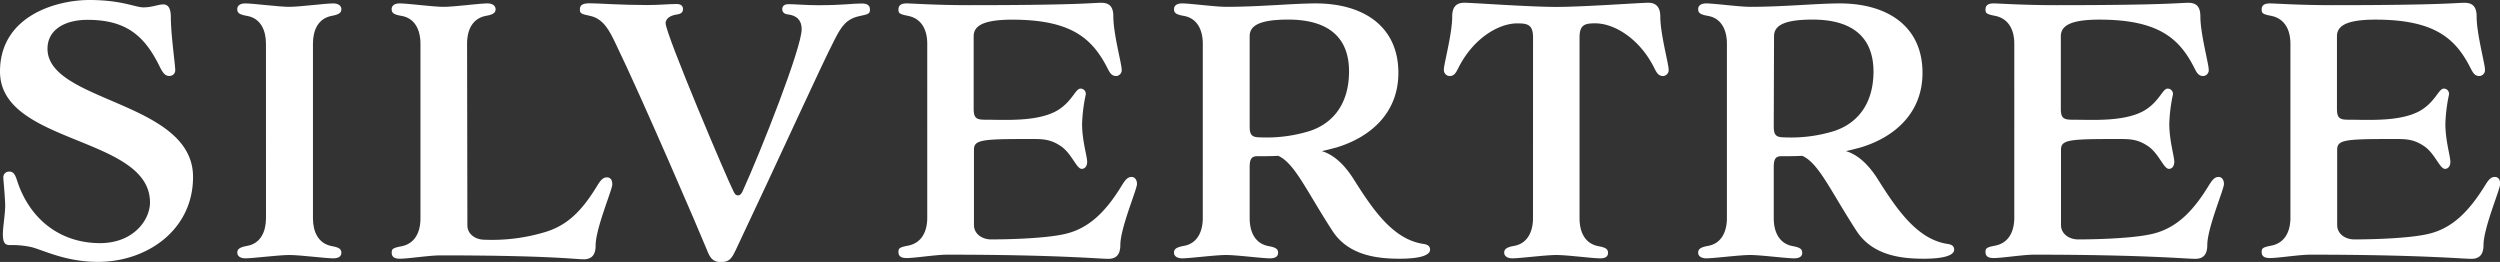
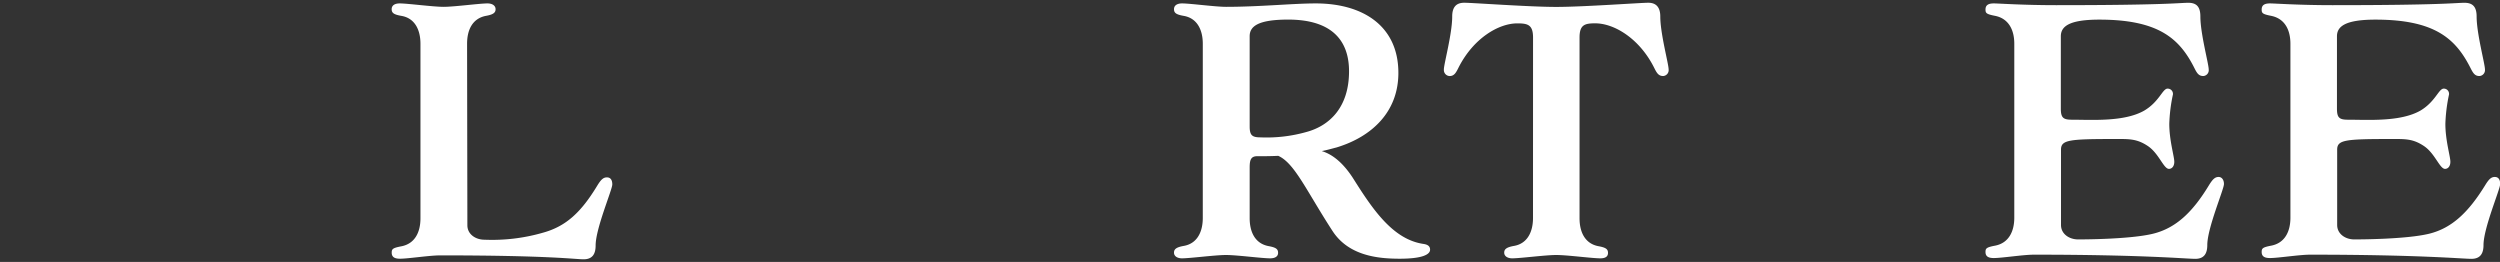
<svg xmlns="http://www.w3.org/2000/svg" viewBox="0 0 600 62.87">
  <rect x="0" y="0" width="600" height="62.87" fill="#333333" stroke="none" />
  <defs>
    <style>.cls-1{fill:#fff;}</style>
  </defs>
  <g id="Layer_2" data-name="Layer 2">
    <g id="Layer_1-2" data-name="Layer 1">
      <g id="Layer_2-2" data-name="Layer 2">
        <g id="Layer_1-2-2" data-name="Layer 1-2">
-           <path class="cls-1" d="M11.4,11.7c0,12.89,34.93,12.56,34.93,30.76,0,12.82-11.15,20.39-22.81,20.39-7.78,0-13.08-2.82-16-3.55a21.72,21.72,0,0,0-5.15-.48c-1.12,0-1.68-.48-1.68-2.65,0-1.69.56-4.76.56-7C1.12,46,.8,43.28.8,42.55a1.34,1.34,0,0,1,1.32-1.36.66.66,0,0,1,.2,0c1.21,0,1.54,1.44,2,2.81C7.51,53,14.78,58.35,24,58.35c8.11,0,12-5.64,12-9.75,0-16-36-13.86-36-31.42C0,3.73,13.65,0,21.44,0s11,1.77,13,1.77,3.58-.71,4.74-.71S41,1.94,41,4.12c0,4.11,1.06,11.44,1.06,12.73a1.35,1.35,0,0,1-1.31,1.37h-.22c-1.2,0-1.84-1.52-2.49-2.81C34.55,8.55,30.21,4.76,21,4.76,15.34,4.77,11.4,7.27,11.4,11.7Z" />
-           <path class="cls-1" d="M63.83,10.49c0-3.22-1.27-6.12-4.57-6.68-1.85-.32-2.32-.73-2.32-1.61S57.65.82,58.86.82c1.92,0,8,.82,10.56.82S78,.82,80,.82c1.2,0,1.93.57,1.93,1.38s-.49,1.29-2.34,1.61c-3.28.65-4.48,3.46-4.48,6.68V52.37c0,3.17,1.2,6.05,4.48,6.69,1.85.33,2.34.73,2.34,1.62S81.19,62,80,62c-1.93,0-7.95-.8-10.57-.8s-8.67.8-10.56.8c-1.21,0-1.92-.56-1.92-1.36s.47-1.29,2.32-1.62c3.3-.56,4.57-3.46,4.57-6.69Z" />
          <path class="cls-1" d="M112.17,54.07c0,2.17,2,3.46,4.1,3.46a43.93,43.93,0,0,0,14.06-1.69c5.54-1.53,9.15-4.91,13-11.27.89-1.45,1.45-2,2.33-2s1.29.64,1.29,1.69c0,1.29-4,10.56-4,14.66,0,2.18-.88,3.31-2.89,3.31s-8.19-.94-34.41-.94c-2.57,0-7.71.8-9.64.8-1.19,0-2-.32-2-1.45,0-.88.24-1.13,2.33-1.53,3.29-.64,4.57-3.46,4.57-6.69V10.49c0-3.22-1.28-6.12-4.57-6.68C94.47,3.49,94,3.08,94,2.2S94.71.82,95.92.82c1.92,0,8,.82,10.56.82S115.08.82,117,.82c1.21,0,1.94.57,1.94,1.38s-.49,1.29-2.34,1.61c-3.28.65-4.5,3.46-4.5,6.68Z" />
-           <path class="cls-1" d="M169.67,60c-1.61-4-15.66-36.65-21.84-49.37-1.6-3.39-3.05-6.2-6.33-6.85-2.12-.41-2.33-.64-2.33-1.53,0-1.13.81-1.46,2.41-1.46,2,0,7.47.42,13.81.42,2.73,0,5.37-.25,7-.25,1.06,0,1.53.48,1.53,1.21s-.4,1.13-1.36,1.29c-1.21.15-2.81.72-2.81,2.11,0,2.66,15.09,38.19,16.37,40.52.33.56.49.8,1,.8s.81-.4,1.06-.88c4.58-10.07,14.22-34.56,14.22-39,0-2.26-1.29-3.31-3.3-3.55-1-.09-1.36-.65-1.36-1.29S188.18,1,189.22,1c1.61,0,4.23.25,7,.25,6.34,0,8.19-.41,10.57-.41,1.2,0,2,.32,2,1.45,0,.89-.23,1.12-2.32,1.53-3.3.65-4.5,2.41-6.18,5.72C197,15.89,187.17,37.66,176.58,60c-.89,1.86-1.45,2.9-3.53,2.9S170.4,61.81,169.67,60Z" />
-           <path class="cls-1" d="M233.75,35.92V54c0,2.17,2,3.46,4.1,3.46.8,0,12.44,0,18-1.37s9.56-5.28,13.41-11.62c.89-1.44,1.44-2,2.33-2,.72,0,1.29.64,1.29,1.69,0,1.29-4,10.56-4,14.66,0,2.17-.89,3.3-2.9,3.3-2.17,0-12.53-1-38.7-1-2.58,0-7.71.81-9.65.81-1.2,0-2-.32-2-1.45,0-.89.24-1.13,2.33-1.53,3.3-.65,4.58-3.47,4.58-6.69V10.49c0-3.22-1.28-6-4.58-6.68-2.11-.41-2.33-.64-2.33-1.53,0-1.13.8-1.46,2-1.46s6.91.42,15,.42c26.17,0,29.57-.57,31.69-.57s2.88,1.13,2.88,3.3c0,4.11,2,11.36,2,12.68A1.42,1.42,0,0,1,268,18.24h-.15c-1.2,0-1.6-1-2.25-2.25C262,9.16,257,4.72,242.93,4.72c-7.24,0-9.25,1.62-9.25,4V26.07c0,2.18.57,2.66,2.65,2.66,4.82,0,12.53.56,17.35-2.17,3.61-2.12,4.42-5.29,5.62-5.29a1.24,1.24,0,0,1,1.29,1.2,1.08,1.08,0,0,1,0,.18,39.29,39.29,0,0,0-.89,7.09c0,4,1.22,7.8,1.22,9.09,0,1.06-.57,1.7-1.29,1.7-1.29,0-2.41-3.71-5.06-5.48s-4.5-1.69-7.79-1.69C235.75,33.37,233.75,33.53,233.75,35.92Z" />
          <path class="cls-1" d="M299.92,40.21V52.37c0,3.17,1.2,6.05,4.5,6.69,1.84.33,2.32.73,2.32,1.62S306,62,304.82,62c-1.93,0-8-.8-10.57-.8s-8.67.8-10.56.8c-1.2,0-1.93-.56-1.93-1.36s.48-1.29,2.33-1.62c3.29-.56,4.58-3.46,4.58-6.69V10.49c0-3.22-1.29-6.12-4.58-6.68-1.85-.32-2.33-.73-2.33-1.61s.73-1.38,1.93-1.38c1.92,0,8,.82,10.56.82,8.12,0,16-.82,21.53-.82,11.32,0,19.83,5.4,19.83,16.68,0,9.34-6.34,15.31-14.85,17.89-1.21.31-2.34.64-3.54.87,1.93.57,4.66,2.12,7.47,6.45,4.58,7.25,9.5,14.79,17,15.84,1,.16,1.53.56,1.53,1.37,0,1.21-2,2.17-7.3,2.17s-12.29-.73-16.14-6.69c-6.27-9.66-9.08-16.26-13-18-1.85.09-3.53.09-5.06.09S299.92,38.44,299.92,40.21Zm0-9.9c0,2.17.57,2.66,2.65,2.66a35,35,0,0,0,10.92-1.28c5.46-1.45,10.28-5.8,10.28-14.58,0-7.73-4.5-12.41-14.61-12.41-7.24,0-9.24,1.62-9.24,4Z" />
          <path class="cls-1" d="M367.93,9c0-3.07-1.29-3.39-3.77-3.39-4.5,0-10.45,3.55-14,10.39-.65,1.29-1.06,2.25-2.25,2.25a1.43,1.43,0,0,1-1.38-1.48s0-.08,0-.12c0-1.29,2-8.54,2-12.68,0-2.18.88-3.31,2.9-3.31s15.49,1,22.07,1,20.16-1,22.09-1,2.88,1.13,2.88,3.31c0,4.11,2,11.36,2,12.68a1.42,1.42,0,0,1-1.23,1.59h-.13c-1.21,0-1.61-1-2.25-2.25-3.53-6.84-9.51-10.39-14-10.39-2.48,0-3.77.32-3.77,3.39v43.4c0,3.17,1.21,6.05,4.5,6.69,1.85.33,2.33.73,2.33,1.62S385.28,62,384.07,62c-1.93,0-7.95-.8-10.56-.8s-8.67.8-10.56.8c-1.21,0-1.94-.56-1.94-1.36s.49-1.29,2.34-1.62c3.28-.56,4.57-3.46,4.57-6.69Z" />
-           <path class="cls-1" d="M425.7,40.21V52.37c0,3.17,1.21,6.05,4.5,6.69,1.85.33,2.33.73,2.33,1.62S431.81,62,430.61,62c-1.94,0-8-.8-10.57-.8s-8.67.8-10.56.8c-1.21,0-1.92-.56-1.92-1.36s.48-1.29,2.33-1.62c3.29-.56,4.57-3.46,4.57-6.69V10.49c0-3.22-1.28-6.12-4.57-6.68-1.85-.32-2.33-.73-2.33-1.61s.71-1.38,1.92-1.38c1.93,0,8,.82,10.56.82,8.11,0,16-.82,21.52-.82,11.32,0,19.84,5.4,19.84,16.68,0,9.34-6.34,15.31-14.85,17.89-1.21.31-2.34.64-3.54.87,1.93.57,4.66,2.12,7.47,6.45,4.57,7.25,9.56,14.79,17,15.84,1,.16,1.52.56,1.52,1.37,0,1.21-2,2.17-7.31,2.17s-12.28-.73-16.14-6.69c-6.26-9.66-9.07-16.26-13-18-1.85.09-3.54.09-5.06.09S425.7,38.44,425.7,40.21Zm0-9.9c0,2.17.56,2.66,2.66,2.66a35,35,0,0,0,11-1.28c5.46-1.45,10.28-5.8,10.28-14.58C449.6,9.38,445.1,4.7,435,4.7c-7.23,0-9.23,1.62-9.23,4Z" />
          <path class="cls-1" d="M494.64,35.92V54c0,2.17,2,3.46,4.1,3.46.8,0,12.44,0,18-1.37s9.56-5.28,13.4-11.62c.89-1.44,1.45-2,2.34-2,.71,0,1.27.64,1.27,1.69,0,1.29-4,10.56-4,14.66,0,2.17-.88,3.3-2.88,3.3-2.18,0-12.53-1-38.71-1-2.57,0-7.71.81-9.64.81-1.21,0-2-.32-2-1.45,0-.89.24-1.13,2.34-1.53,3.28-.65,4.57-3.47,4.57-6.69V10.49c0-3.22-1.29-6-4.57-6.68-2.12-.41-2.34-.64-2.34-1.53,0-1.13.8-1.46,2-1.46s6.91.42,15,.42c26.18,0,29.58-.57,31.69-.57s2.88,1.13,2.88,3.3c0,4.11,2,11.36,2,12.68a1.41,1.41,0,0,1-1.21,1.59h-.15c-1.21,0-1.61-1-2.25-2.25-3.53-6.84-8.59-11.28-22.64-11.28-7.24,0-9.24,1.62-9.24,4V26.07c0,2.18.57,2.66,2.65,2.66,4.82,0,12.53.56,17.34-2.17,3.62-2.12,4.42-5.29,5.62-5.29a1.26,1.26,0,0,1,1.3,1.2,1.09,1.09,0,0,1,0,.18,38.4,38.4,0,0,0-.88,7.09c0,4,1.2,7.8,1.2,9.09,0,1.06-.56,1.7-1.28,1.7-1.29,0-2.41-3.71-5.06-5.48s-4.5-1.69-7.79-1.69C496.65,33.37,494.64,33.53,494.64,35.92Z" />
          <path class="cls-1" d="M560.92,35.92V54c0,2.17,2,3.46,4.09,3.46.81,0,12.45,0,18-1.37s9.51-5.28,13.42-11.62c.88-1.44,1.44-2,2.32-2s1.29.64,1.29,1.69c0,1.29-4,10.56-4,14.66,0,2.17-.89,3.3-2.9,3.3-2.16,0-12.53-1-38.7-1-2.57,0-7.71.81-9.64.81-1.2,0-2-.32-2-1.45,0-.89.24-1.13,2.32-1.53,3.3-.65,4.58-3.47,4.58-6.69V10.5c0-3.23-1.28-6-4.58-6.69-2.11-.41-2.32-.64-2.32-1.53,0-1.13.8-1.46,2-1.46s6.91.42,15,.42c26.19,0,29.58-.57,31.69-.57s2.9,1.13,2.9,3.3c0,4.11,2,11.36,2,12.68a1.43,1.43,0,0,1-1.24,1.59H595c-1.2,0-1.6-1-2.25-2.25-3.54-6.84-8.6-11.28-22.64-11.28-7.23,0-9.24,1.62-9.24,4V26.07c0,2.18.56,2.66,2.65,2.66,4.82,0,12.53.56,17.35-2.17,3.61-2.12,4.41-5.29,5.62-5.29a1.24,1.24,0,0,1,1.28,1.21v.17a39.27,39.27,0,0,0-.88,7.09c0,4,1.2,7.8,1.2,9.09,0,1.06-.56,1.7-1.28,1.7-1.28,0-2.41-3.71-5.06-5.48s-4.49-1.69-7.79-1.69C562.9,33.37,560.92,33.53,560.92,35.92Z" />
        </g>
      </g>
    </g>
  </g>
</svg>